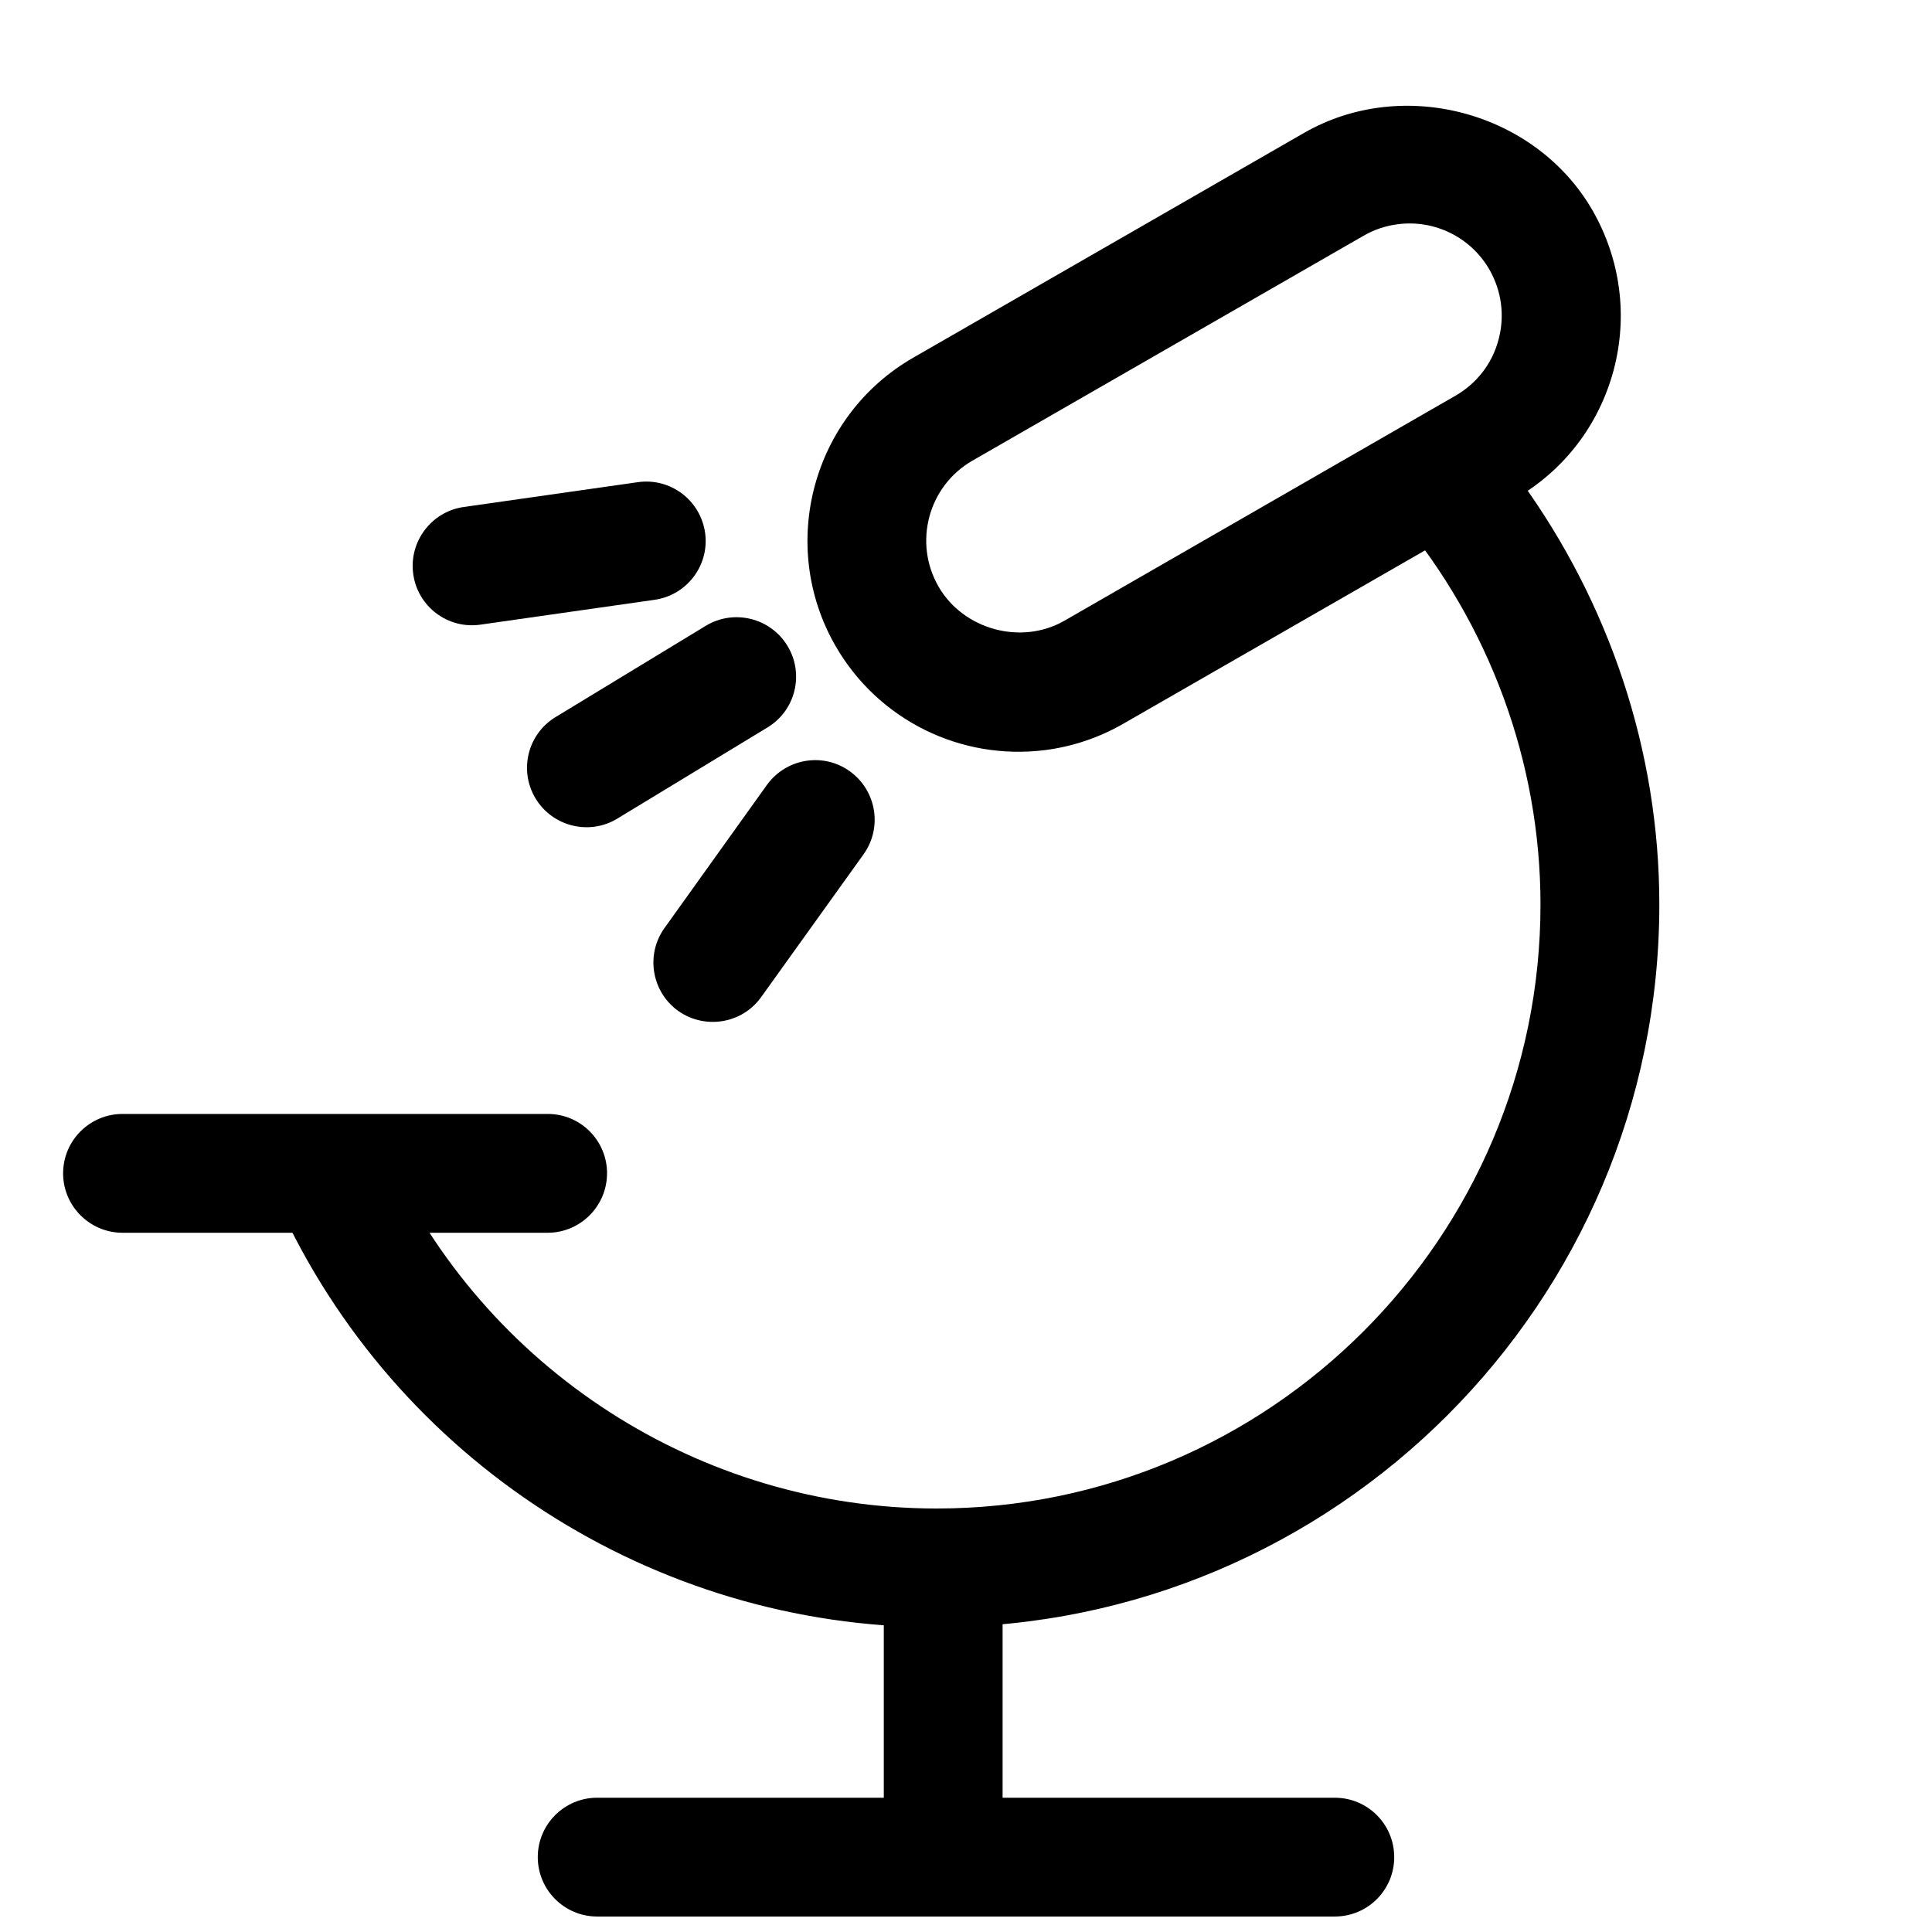
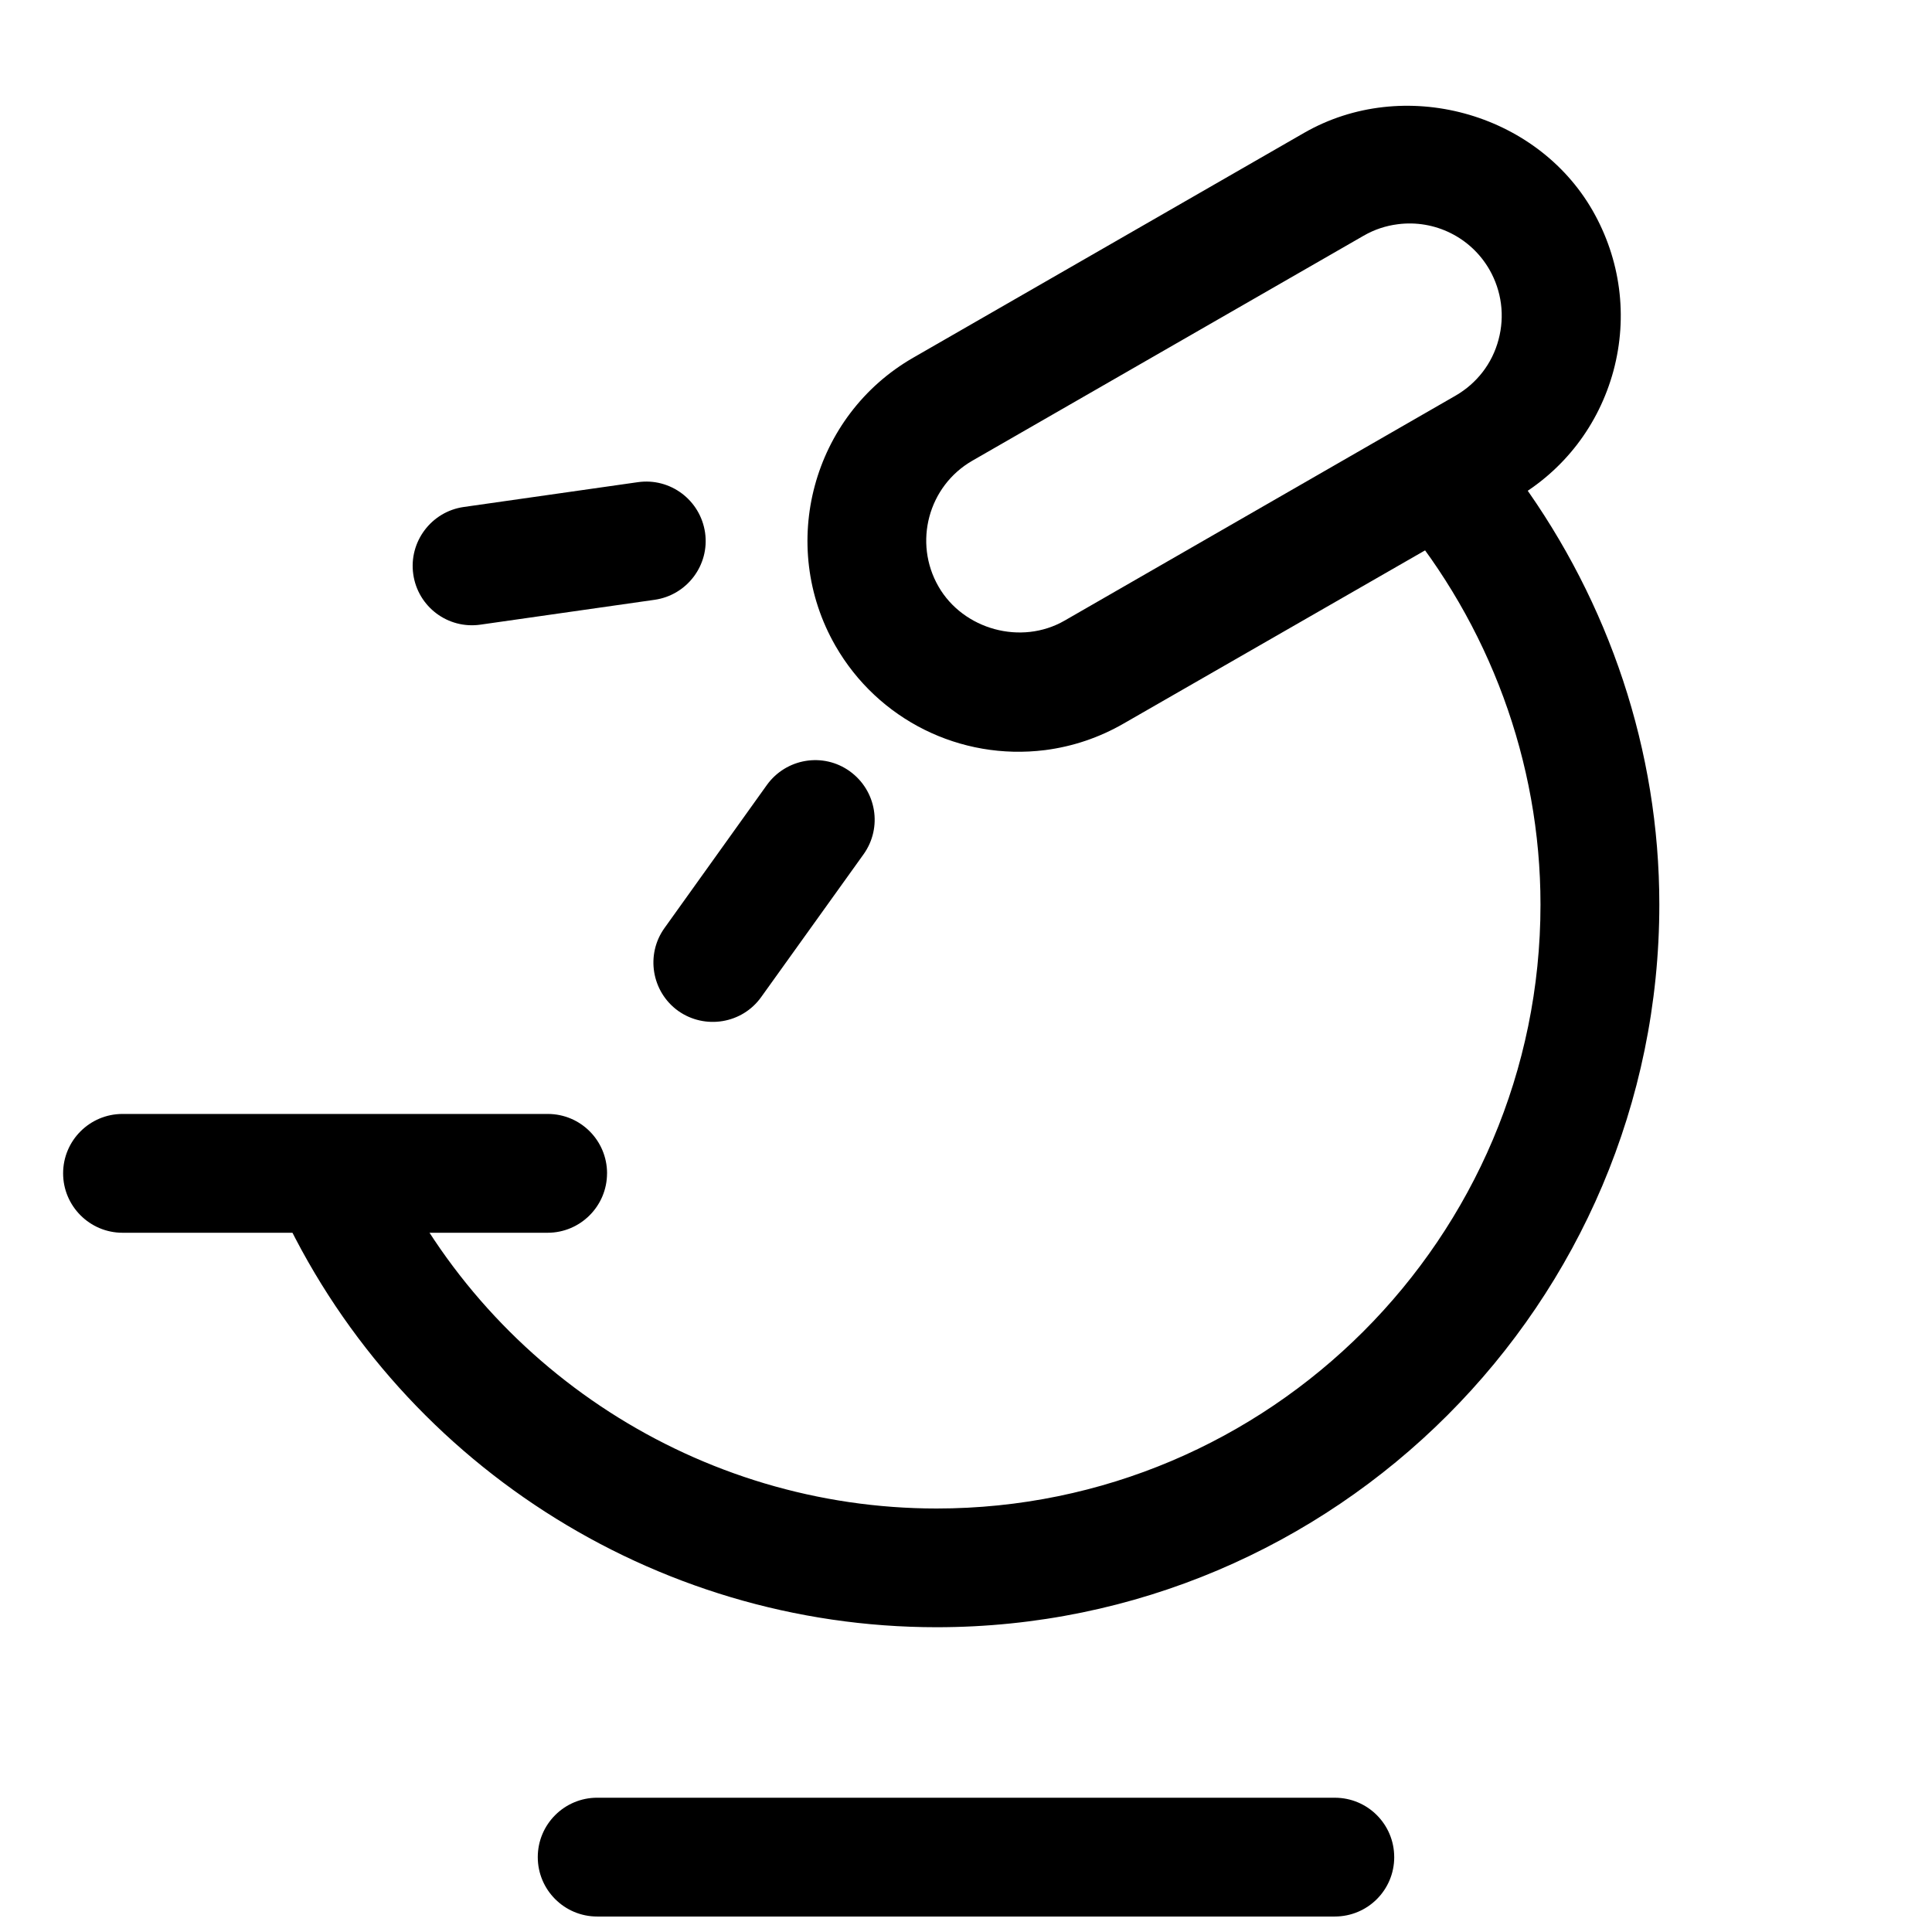
<svg xmlns="http://www.w3.org/2000/svg" width="800px" height="800px" version="1.1" viewBox="144 144 512 512">
  <defs>
    <clipPath id="b">
      <path d="m286 620h228v31.902h-228z" />
    </clipPath>
    <clipPath id="a">
-       <path d="m378 547h32v104.9h-32z" />
-     </clipPath>
+       </clipPath>
  </defs>
  <g clip-path="url(#b)">
    <path d="m513.48 636.16c0-8.691-7.023-15.742-15.742-15.742l-195.48-0.004c-8.691 0-15.742 7.055-15.742 15.742 0 8.691 7.055 15.742 15.742 15.742h195.45c8.758 0.004 15.777-7.047 15.777-15.738z" />
  </g>
  <g clip-path="url(#a)">
    <path d="m409.7 636.16c0 8.691-7.055 15.742-15.742 15.742-8.691 0-15.742-7.055-15.742-15.742v-73.051c0-8.691 7.055-15.742 15.742-15.742 8.691 0 15.742 7.055 15.742 15.742z" />
  </g>
  <path d="m420.91 342.79c-22.418 2.801-44.242-8.031-55.512-27.648-15.336-26.73-6.109-60.992 20.625-76.355l103.63-59.605c26.262-15.051 61.402-5.481 76.391 20.594 7.43 12.973 9.414 28.055 5.543 42.477-3.906 14.422-13.16 26.48-26.105 33.914l-103.69 59.57c-6.488 3.746-13.512 6.109-20.879 7.055zm93.551-139.37c-3.242 0.41-6.266 1.418-9.102 3.055l-103.66 59.605c-11.684 6.707-15.715 21.695-8.973 33.379 6.551 11.367 21.883 15.648 33.41 9.004l103.59-59.605c5.668-3.273 9.73-8.535 11.398-14.832 1.699-6.328 0.82-12.91-2.394-18.547-4.91-8.562-14.484-13.316-24.277-12.059z" />
  <path d="m514.68 280.88c23.898 28.559 37.566 64.898 37.566 102.84 0 88.262-71.793 160.05-160.05 160.05-62.66 0-119.91-36.902-145.82-93.992-3.625-7.965-12.945-11.461-20.879-7.84-7.902 3.59-11.398 12.91-7.809 20.844 31.016 68.297 99.504 112.45 174.51 112.45 105.61 0 191.54-85.93 191.54-191.54 0-40.84-13.352-80.012-36.809-112.35z" />
  <path d="m304.87 454.95c0 8.66-7.055 15.742-15.742 15.742h-112.66c-8.691 0-15.742-7.086-15.742-15.742 0-8.691 7.055-15.742 15.742-15.742h112.7c8.691 0 15.711 7.051 15.711 15.742z" />
-   <path d="m307.58 360.95c-7.402 4.504-17.129 2.109-21.633-5.32-4.504-7.434-2.141-17.098 5.289-21.602l39.801-24.184c7.43-4.504 17.129-2.109 21.633 5.289 4.535 7.434 2.172 17.133-5.258 21.633z" />
  <path d="m345.71 408.25c-5.039 7.055-14.895 8.66-21.98 3.652-7.055-5.07-8.691-14.926-3.621-21.98l27.109-37.879c5.102-7.086 14.926-8.723 21.98-3.652 7.086 5.102 8.723 14.926 3.652 22.008z" />
  <path d="m266.87 278.36c-8.566 1.23-14.578 9.227-13.352 17.824 1.227 8.625 9.195 14.609 17.824 13.352l46.129-6.582c8.598-1.227 14.609-9.195 13.383-17.789-1.258-8.629-9.195-14.609-17.82-13.383z" />
</svg>